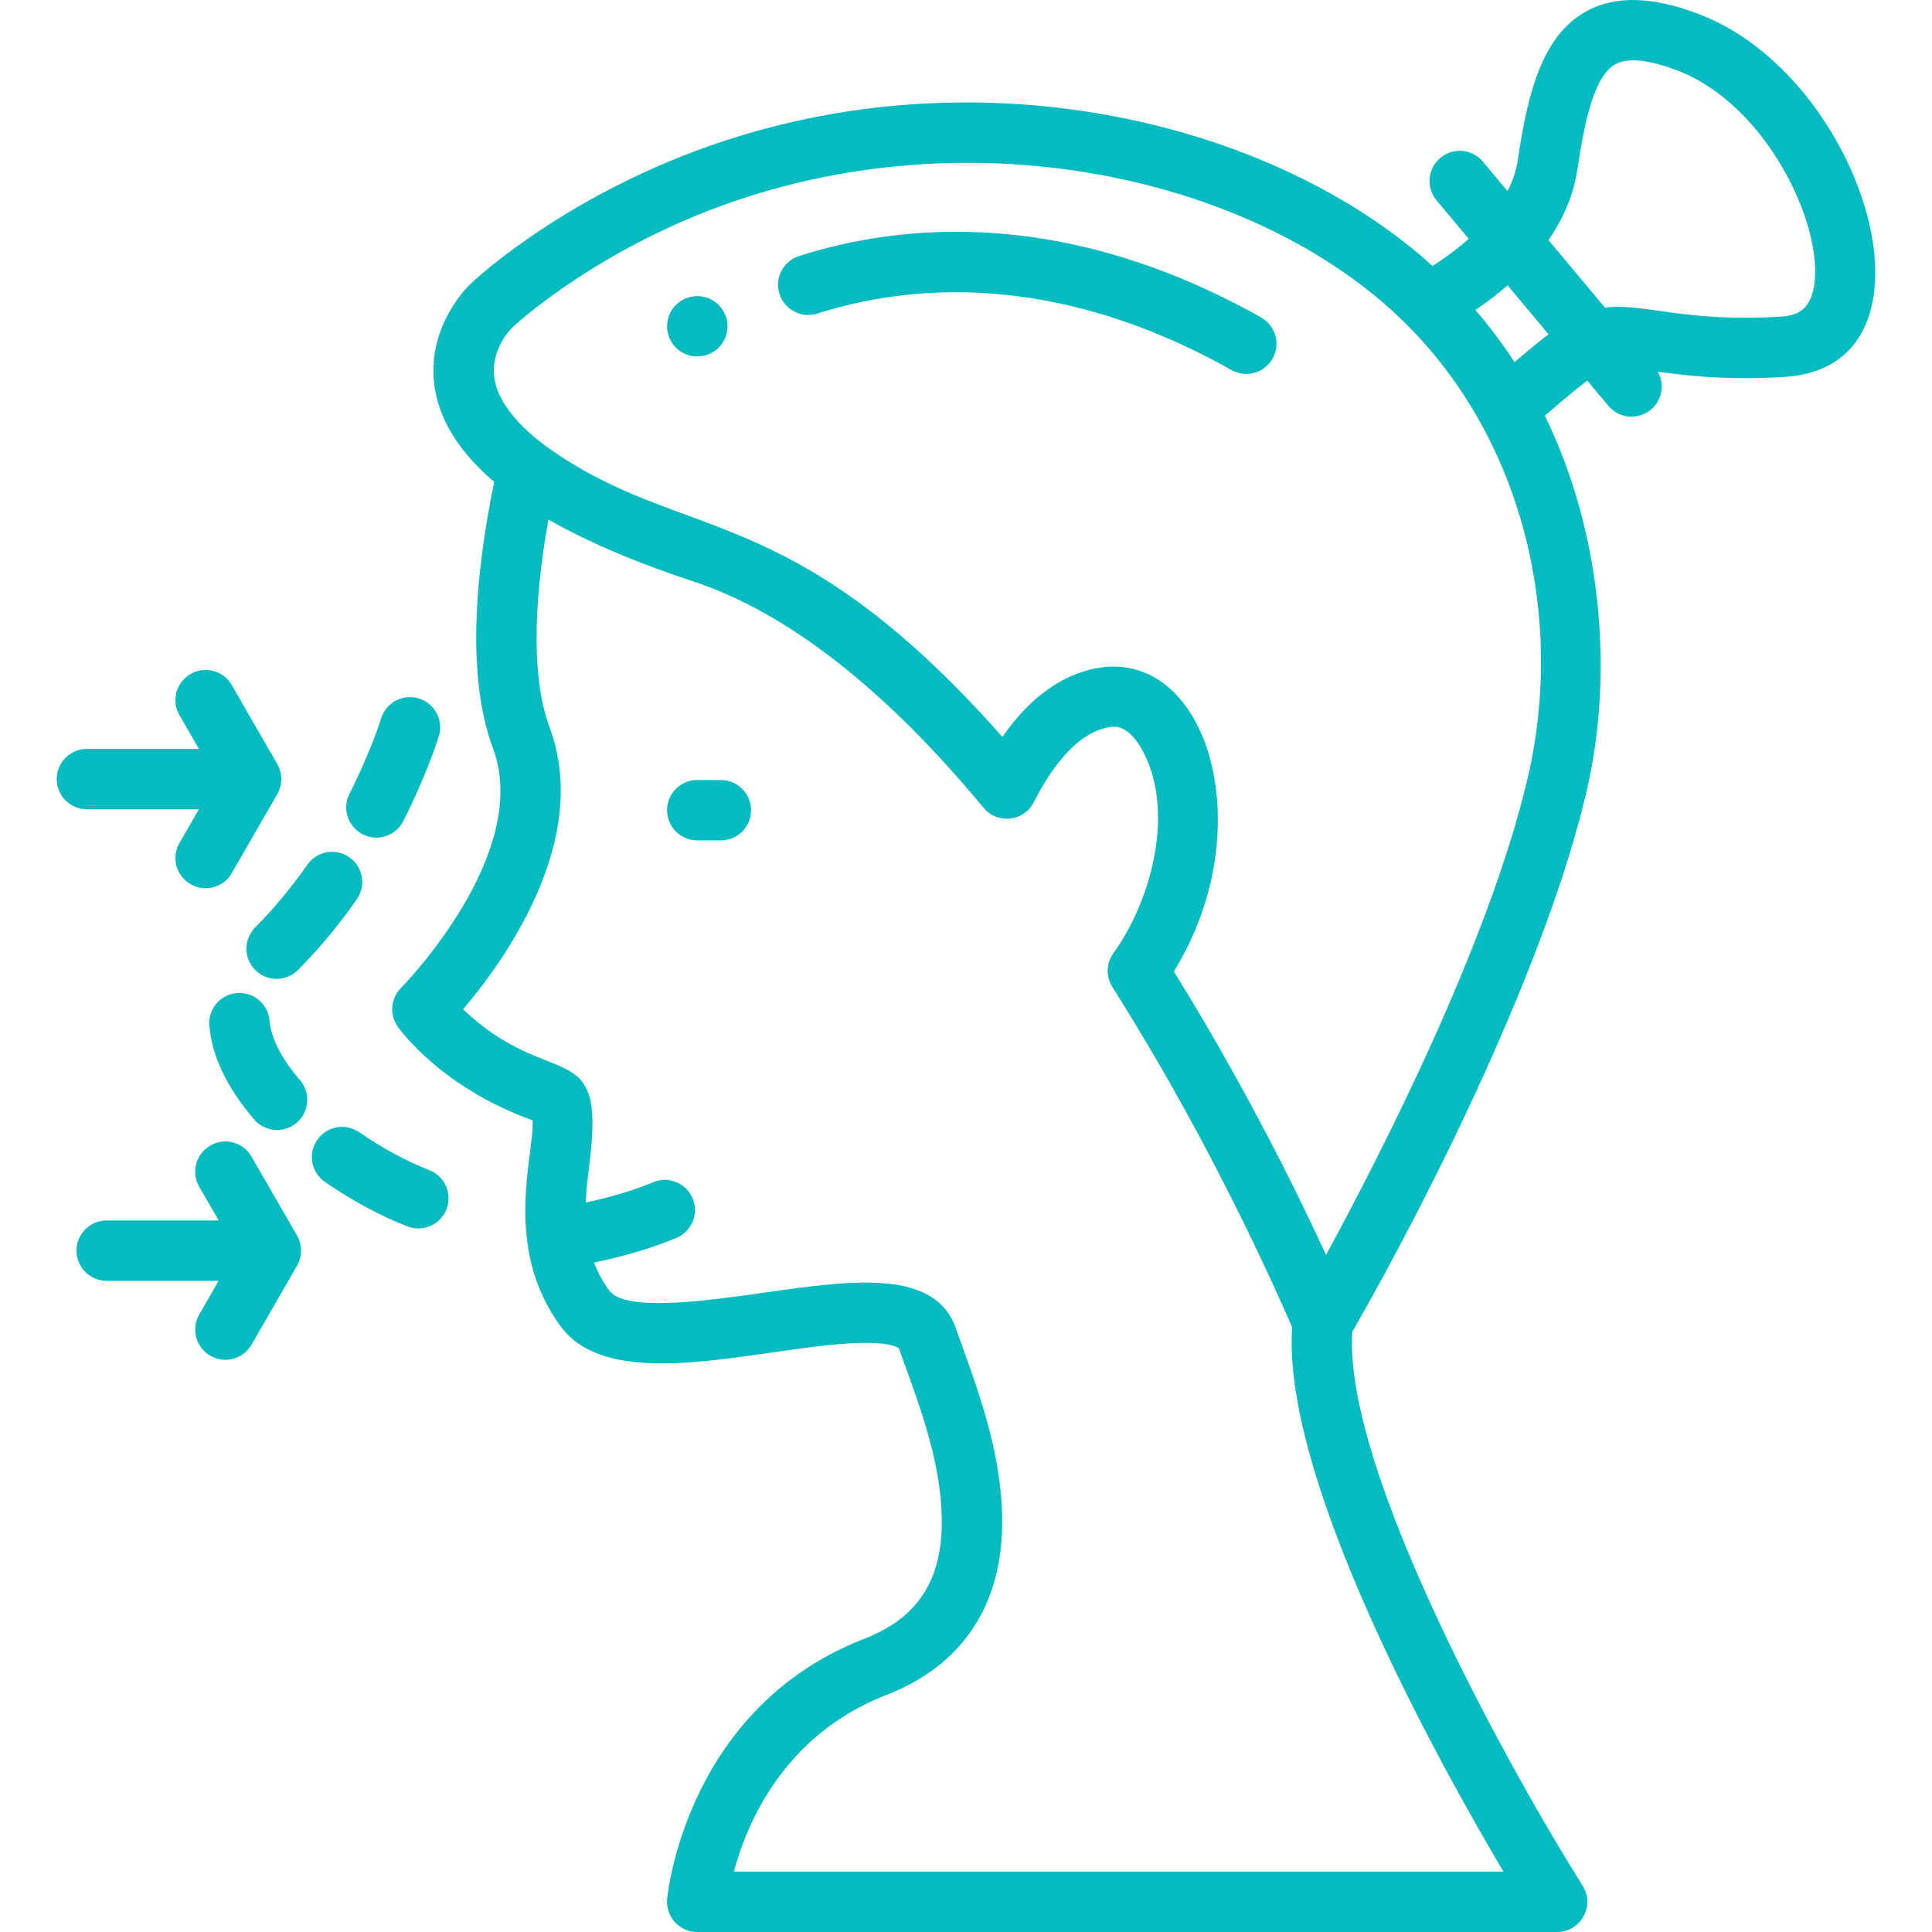
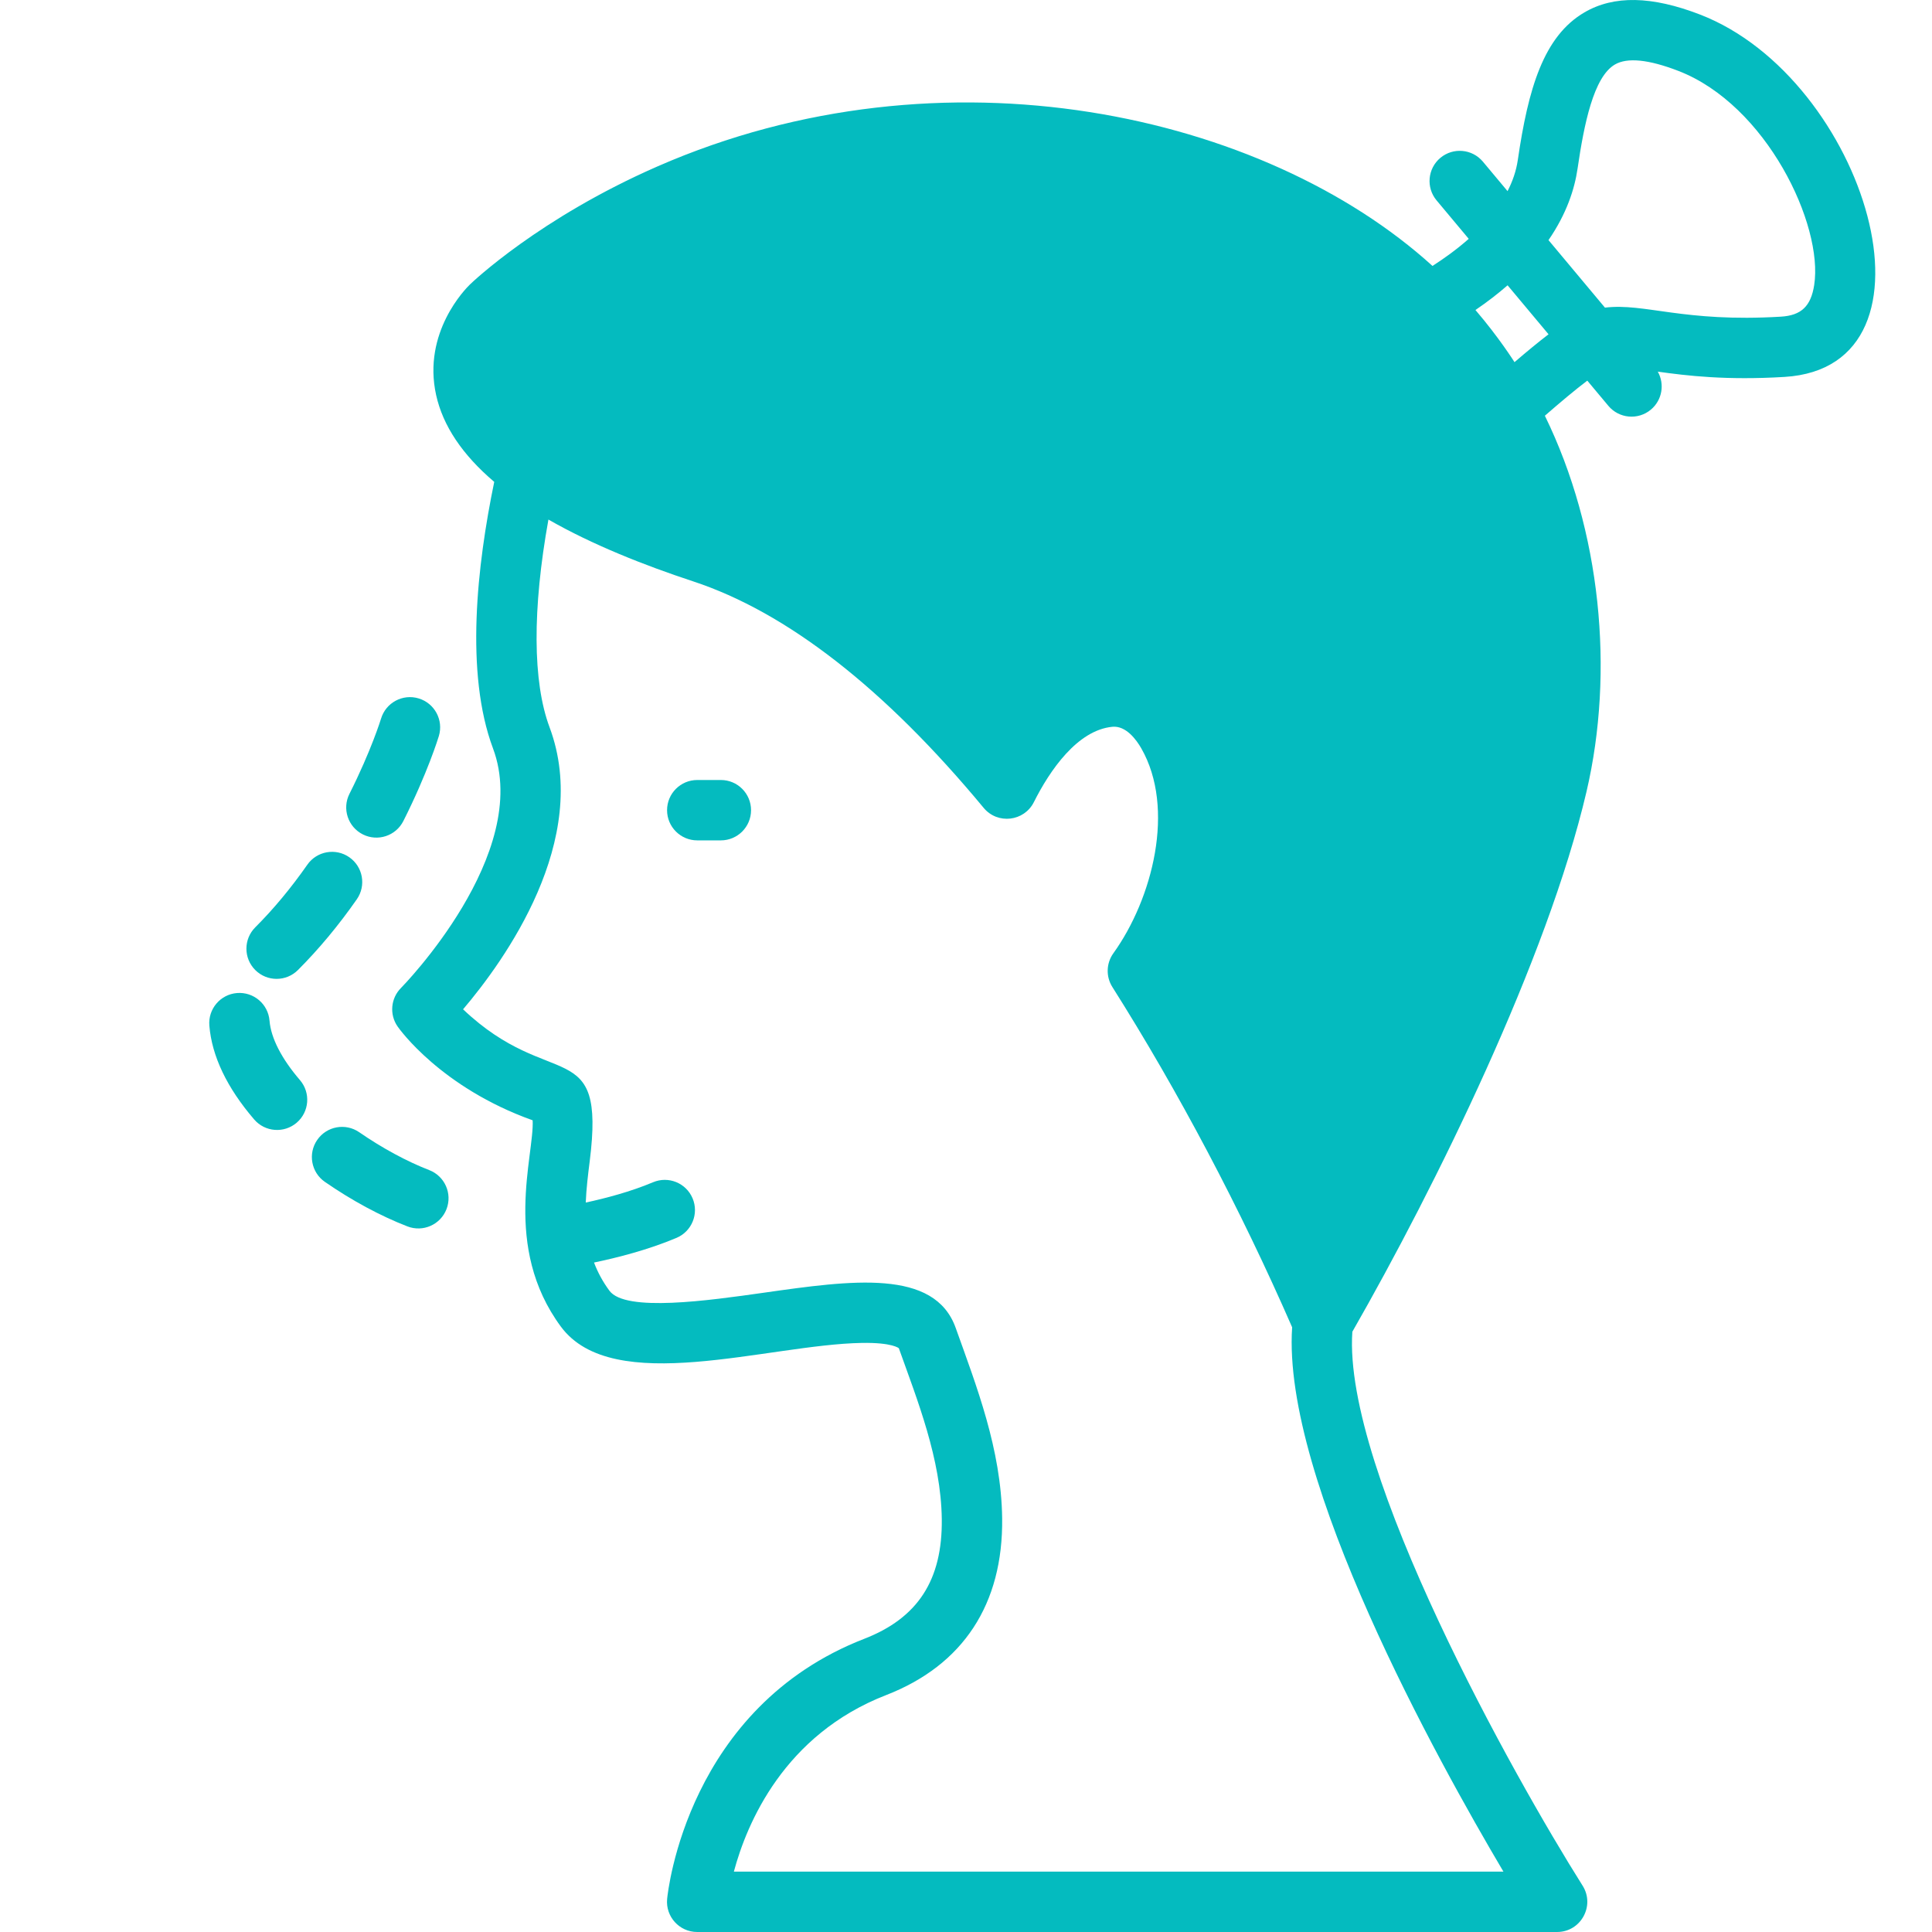
<svg xmlns="http://www.w3.org/2000/svg" id="Layer_1" enable-background="new 0 0 511.991 511.991" height="512px" viewBox="0 0 511.991 511.991" width="512px">
  <g>
-     <path d="m450.524 3.858c-12.815-4.946-22.838-5.134-30.642-.575-10.84 6.333-14.897 20.217-17.655 39.115-.424 2.905-1.385 5.659-2.718 8.254l-6.532-7.813c-2.836-3.391-7.881-3.84-11.27-1.006-3.39 2.834-3.84 7.879-1.006 11.269l8.521 10.192c-3.163 2.796-6.515 5.204-9.604 7.181-44.437-40.343-129.452-59.622-205.421-26.357-31.2 13.664-48.908 30.547-49.647 31.259-1.155 1.116-12.647 12.719-8.972 29.319 1.807 8.161 6.965 15.84 15.397 23.006-4.561 22.064-7.8 50.644-.325 70.633 10.452 27.95-24.036 63.13-24.38 63.477-2.733 2.741-3.111 7.045-.899 10.222.465.667 11.471 16.161 35.785 24.856.475 9.201-8.141 33.524 7.481 54.673 13.828 18.722 54.766 4.77 79.725 4.32 8.155-.142 9.817 1.405 9.837 1.405 4.91 13.779 11.178 29.328 11.38 45.27.204 16.131-6.32 26.214-20.532 31.73-46.815 18.173-52.05 66.868-52.25 68.932-.455 4.69 3.235 8.771 7.963 8.771h227.88c6.289 0 10.122-6.948 6.766-12.269-18.036-28.589-63.575-109.831-61.025-146.803 22.07-38.546 51.661-98.677 62.05-143.111 7.449-31.862 3.849-69.207-11.031-99.637 3.971-3.454 8.036-6.884 11.244-9.298l5.581 6.675c2.826 3.379 7.871 3.848 11.27 1.006 3.008-2.515 3.695-6.769 1.832-10.065 7.724 1.084 18.125 2.329 33.575 1.399 44.513-2.678 21.517-79.087-22.378-96.03zm-52.107 492.133h-203.939c3.452-12.851 13.305-36.285 40.358-46.787 20.398-7.918 31.029-24.118 30.742-46.848-.231-18.342-6.848-35.135-12.307-50.437-5.614-15.763-27.593-12.645-50.863-9.342-14.603 2.072-36.672 5.204-40.901-.521-1.8-2.437-3.126-4.94-4.086-7.478 6.037-1.253 14.303-3.343 21.861-6.534 4.07-1.719 5.977-6.412 4.258-10.482-1.718-4.07-6.407-5.977-10.482-4.258-5.968 2.52-12.665 4.266-17.829 5.378.147-3.745.608-7.434 1.052-10.969 4.243-33.793-10.254-18.12-33.565-40.241 10.851-12.756 34.098-44.854 22.921-74.742-4.498-12.027-4.57-31.314-.301-55.044 11.714 6.716 25.576 12.171 38.286 16.357 24.899 8.201 50.823 28.402 77.05 60.042 3.699 4.463 10.737 3.618 13.313-1.523 4.189-8.364 11.523-19.088 20.831-19.963 3.581-.322 6.319 3.426 7.624 5.701 9.123 15.909 3.001 39.862-7.391 54.321-1.904 2.649-2.009 6.188-.265 8.945 17.446 27.587 33.93 58.754 47.64 90.171-2.724 40.399 38.579 114.849 55.993 144.254zm6.433-289.826c-10.273 43.936-39.408 100.608-53.446 126.39-11.563-25.112-25.679-51.515-40.332-75.127 23.977-38.643 8.315-88.085-22.627-79.872-8.491 2.253-16.219 8.255-22.81 17.725-56.79-64.184-84.74-50.81-121.11-77.154-9.264-6.903-12.375-12.815-13.287-16.729-1.906-8.182 4.144-14.234 4.408-14.494.164-.158 16.794-15.908 45.573-28.393 69.652-30.217 151.007-13.136 191.647 27.585 31.035 31.08 41.837 77.935 31.984 120.069zm-3.492-110.194c-.183-.259-4.116-6.54-10.354-13.816 3.186-2.168 6.008-4.358 8.515-6.548l10.853 12.98c-2.738 2.091-5.808 4.633-9.014 7.384zm79.411-20.42c-.872 5.617-3.431 8.041-8.829 8.366-25.881 1.558-36.019-3.667-46.62-2.395l-14.959-17.891c4.807-6.984 6.914-13.545 7.698-18.922 1.723-11.801 4.244-24.31 9.895-27.611 3.283-1.918 8.938-1.351 16.809 1.687 23.344 9.01 38.487 40.795 36.006 56.766z" data-original="#000000" class="active-path" data-old_color="#000000" fill="#04BBBF" />
+     <path d="m450.524 3.858c-12.815-4.946-22.838-5.134-30.642-.575-10.84 6.333-14.897 20.217-17.655 39.115-.424 2.905-1.385 5.659-2.718 8.254l-6.532-7.813c-2.836-3.391-7.881-3.84-11.27-1.006-3.39 2.834-3.84 7.879-1.006 11.269l8.521 10.192c-3.163 2.796-6.515 5.204-9.604 7.181-44.437-40.343-129.452-59.622-205.421-26.357-31.2 13.664-48.908 30.547-49.647 31.259-1.155 1.116-12.647 12.719-8.972 29.319 1.807 8.161 6.965 15.84 15.397 23.006-4.561 22.064-7.8 50.644-.325 70.633 10.452 27.95-24.036 63.13-24.38 63.477-2.733 2.741-3.111 7.045-.899 10.222.465.667 11.471 16.161 35.785 24.856.475 9.201-8.141 33.524 7.481 54.673 13.828 18.722 54.766 4.77 79.725 4.32 8.155-.142 9.817 1.405 9.837 1.405 4.91 13.779 11.178 29.328 11.38 45.27.204 16.131-6.32 26.214-20.532 31.73-46.815 18.173-52.05 66.868-52.25 68.932-.455 4.69 3.235 8.771 7.963 8.771h227.88c6.289 0 10.122-6.948 6.766-12.269-18.036-28.589-63.575-109.831-61.025-146.803 22.07-38.546 51.661-98.677 62.05-143.111 7.449-31.862 3.849-69.207-11.031-99.637 3.971-3.454 8.036-6.884 11.244-9.298l5.581 6.675c2.826 3.379 7.871 3.848 11.27 1.006 3.008-2.515 3.695-6.769 1.832-10.065 7.724 1.084 18.125 2.329 33.575 1.399 44.513-2.678 21.517-79.087-22.378-96.03zm-52.107 492.133h-203.939c3.452-12.851 13.305-36.285 40.358-46.787 20.398-7.918 31.029-24.118 30.742-46.848-.231-18.342-6.848-35.135-12.307-50.437-5.614-15.763-27.593-12.645-50.863-9.342-14.603 2.072-36.672 5.204-40.901-.521-1.8-2.437-3.126-4.94-4.086-7.478 6.037-1.253 14.303-3.343 21.861-6.534 4.07-1.719 5.977-6.412 4.258-10.482-1.718-4.07-6.407-5.977-10.482-4.258-5.968 2.52-12.665 4.266-17.829 5.378.147-3.745.608-7.434 1.052-10.969 4.243-33.793-10.254-18.12-33.565-40.241 10.851-12.756 34.098-44.854 22.921-74.742-4.498-12.027-4.57-31.314-.301-55.044 11.714 6.716 25.576 12.171 38.286 16.357 24.899 8.201 50.823 28.402 77.05 60.042 3.699 4.463 10.737 3.618 13.313-1.523 4.189-8.364 11.523-19.088 20.831-19.963 3.581-.322 6.319 3.426 7.624 5.701 9.123 15.909 3.001 39.862-7.391 54.321-1.904 2.649-2.009 6.188-.265 8.945 17.446 27.587 33.93 58.754 47.64 90.171-2.724 40.399 38.579 114.849 55.993 144.254zm6.433-289.826zm-3.492-110.194c-.183-.259-4.116-6.54-10.354-13.816 3.186-2.168 6.008-4.358 8.515-6.548l10.853 12.98c-2.738 2.091-5.808 4.633-9.014 7.384zm79.411-20.42c-.872 5.617-3.431 8.041-8.829 8.366-25.881 1.558-36.019-3.667-46.62-2.395l-14.959-17.891c4.807-6.984 6.914-13.545 7.698-18.922 1.723-11.801 4.244-24.31 9.895-27.611 3.283-1.918 8.938-1.351 16.809 1.687 23.344 9.01 38.487 40.795 36.006 56.766z" data-original="#000000" class="active-path" data-old_color="#000000" fill="#04BBBF" />
    <path d="m71.424 270.479c-.362-4.403-4.215-7.676-8.628-7.319-4.403.361-7.68 4.224-7.319 8.627.665 8.1 4.66 16.467 11.874 24.871 2.888 3.362 7.94 3.728 11.281.858 3.353-2.878 3.737-7.929.859-11.281-4.9-5.708-7.69-11.157-8.067-15.756z" data-original="#000000" class="active-path" data-old_color="#000000" fill="#04BBBF" />
    <path d="m96.145 221.118c3.944 1.989 8.755.407 10.746-3.539 6.396-12.678 9.286-22.118 9.406-22.514 1.281-4.229-1.107-8.695-5.336-9.977s-8.695 1.107-9.977 5.336c-.025.083-2.601 8.495-8.379 19.947-1.99 3.945-.405 8.756 3.54 10.747z" data-original="#000000" class="active-path" data-old_color="#000000" fill="#04BBBF" />
    <path d="m67.644 257.063c3.122 3.123 8.188 3.127 11.313.002 5.52-5.517 10.768-11.824 15.599-18.745 2.529-3.623 1.643-8.61-1.98-11.139-3.622-2.529-8.611-1.642-11.139 1.981-4.295 6.153-8.935 11.733-13.79 16.587-3.125 3.123-3.126 8.189-.003 11.314z" data-original="#000000" class="active-path" data-old_color="#000000" fill="#04BBBF" />
    <path d="m113.751 310.084c-5.914-2.288-12.502-5.852-18.551-10.035-3.633-2.512-8.616-1.606-11.13 2.029-2.514 3.633-1.605 8.617 2.028 11.13 7.156 4.95 14.723 9.03 21.881 11.799 4.12 1.593 8.753-.454 10.347-4.576 1.595-4.12-.454-8.752-4.575-10.347z" data-original="#000000" class="active-path" data-old_color="#000000" fill="#04BBBF" />
-     <path d="m334.194 84.117c-51.914-29.16-95.231-24.943-122.432-16.269-4.209 1.342-6.533 5.843-5.191 10.052 1.343 4.209 5.843 6.535 10.053 5.191 24.174-7.708 62.834-11.369 109.734 14.976 3.853 2.164 8.729.795 10.893-3.057 2.163-3.852.795-8.729-3.057-10.893z" data-original="#000000" class="active-path" data-old_color="#000000" fill="#04BBBF" />
    <path d="m191.033 206.705h-6.256c-4.418 0-8 3.582-8 8s3.582 8 8 8h6.256c4.418 0 8-3.582 8-8s-3.582-8-8-8z" data-original="#000000" class="active-path" data-old_color="#000000" fill="#04BBBF" />
-     <path d="m52.701 214.465-5.145 8.933c-2.205 3.828-.889 8.72 2.939 10.925 3.852 2.217 8.733.868 10.926-2.939l12.053-20.925c1.423-2.472 1.423-5.515 0-7.986l-12.053-20.925c-2.206-3.828-7.097-5.145-10.926-2.939-3.828 2.205-5.145 7.097-2.939 10.925l5.145 8.933h-29.67c-4.418 0-8 3.582-8 8s3.582 8 8 8h29.67z" data-original="#000000" class="active-path" data-old_color="#000000" fill="#04BBBF" />
-     <path d="m66.662 306.509c-2.204-3.829-7.093-5.144-10.926-2.94-3.828 2.205-5.145 7.097-2.939 10.925l5.145 8.933h-29.67c-4.418 0-8 3.582-8 8s3.582 8 8 8h29.67l-5.145 8.933c-2.205 3.829-.889 8.72 2.939 10.925 3.852 2.217 8.734.866 10.926-2.94l12.052-20.925c1.423-2.472 1.423-5.514 0-7.985z" data-original="#000000" class="active-path" data-old_color="#000000" fill="#04BBBF" />
-     <path d="m184.778 78.472c-4.418 0-8 3.582-8 8s3.582 8 8 8c4.54 0 8.013-3.667 8.013-8-.001-4.419-3.595-8-8.013-8z" data-original="#000000" class="active-path" data-old_color="#000000" fill="#04BBBF" />
  </g>
</svg>